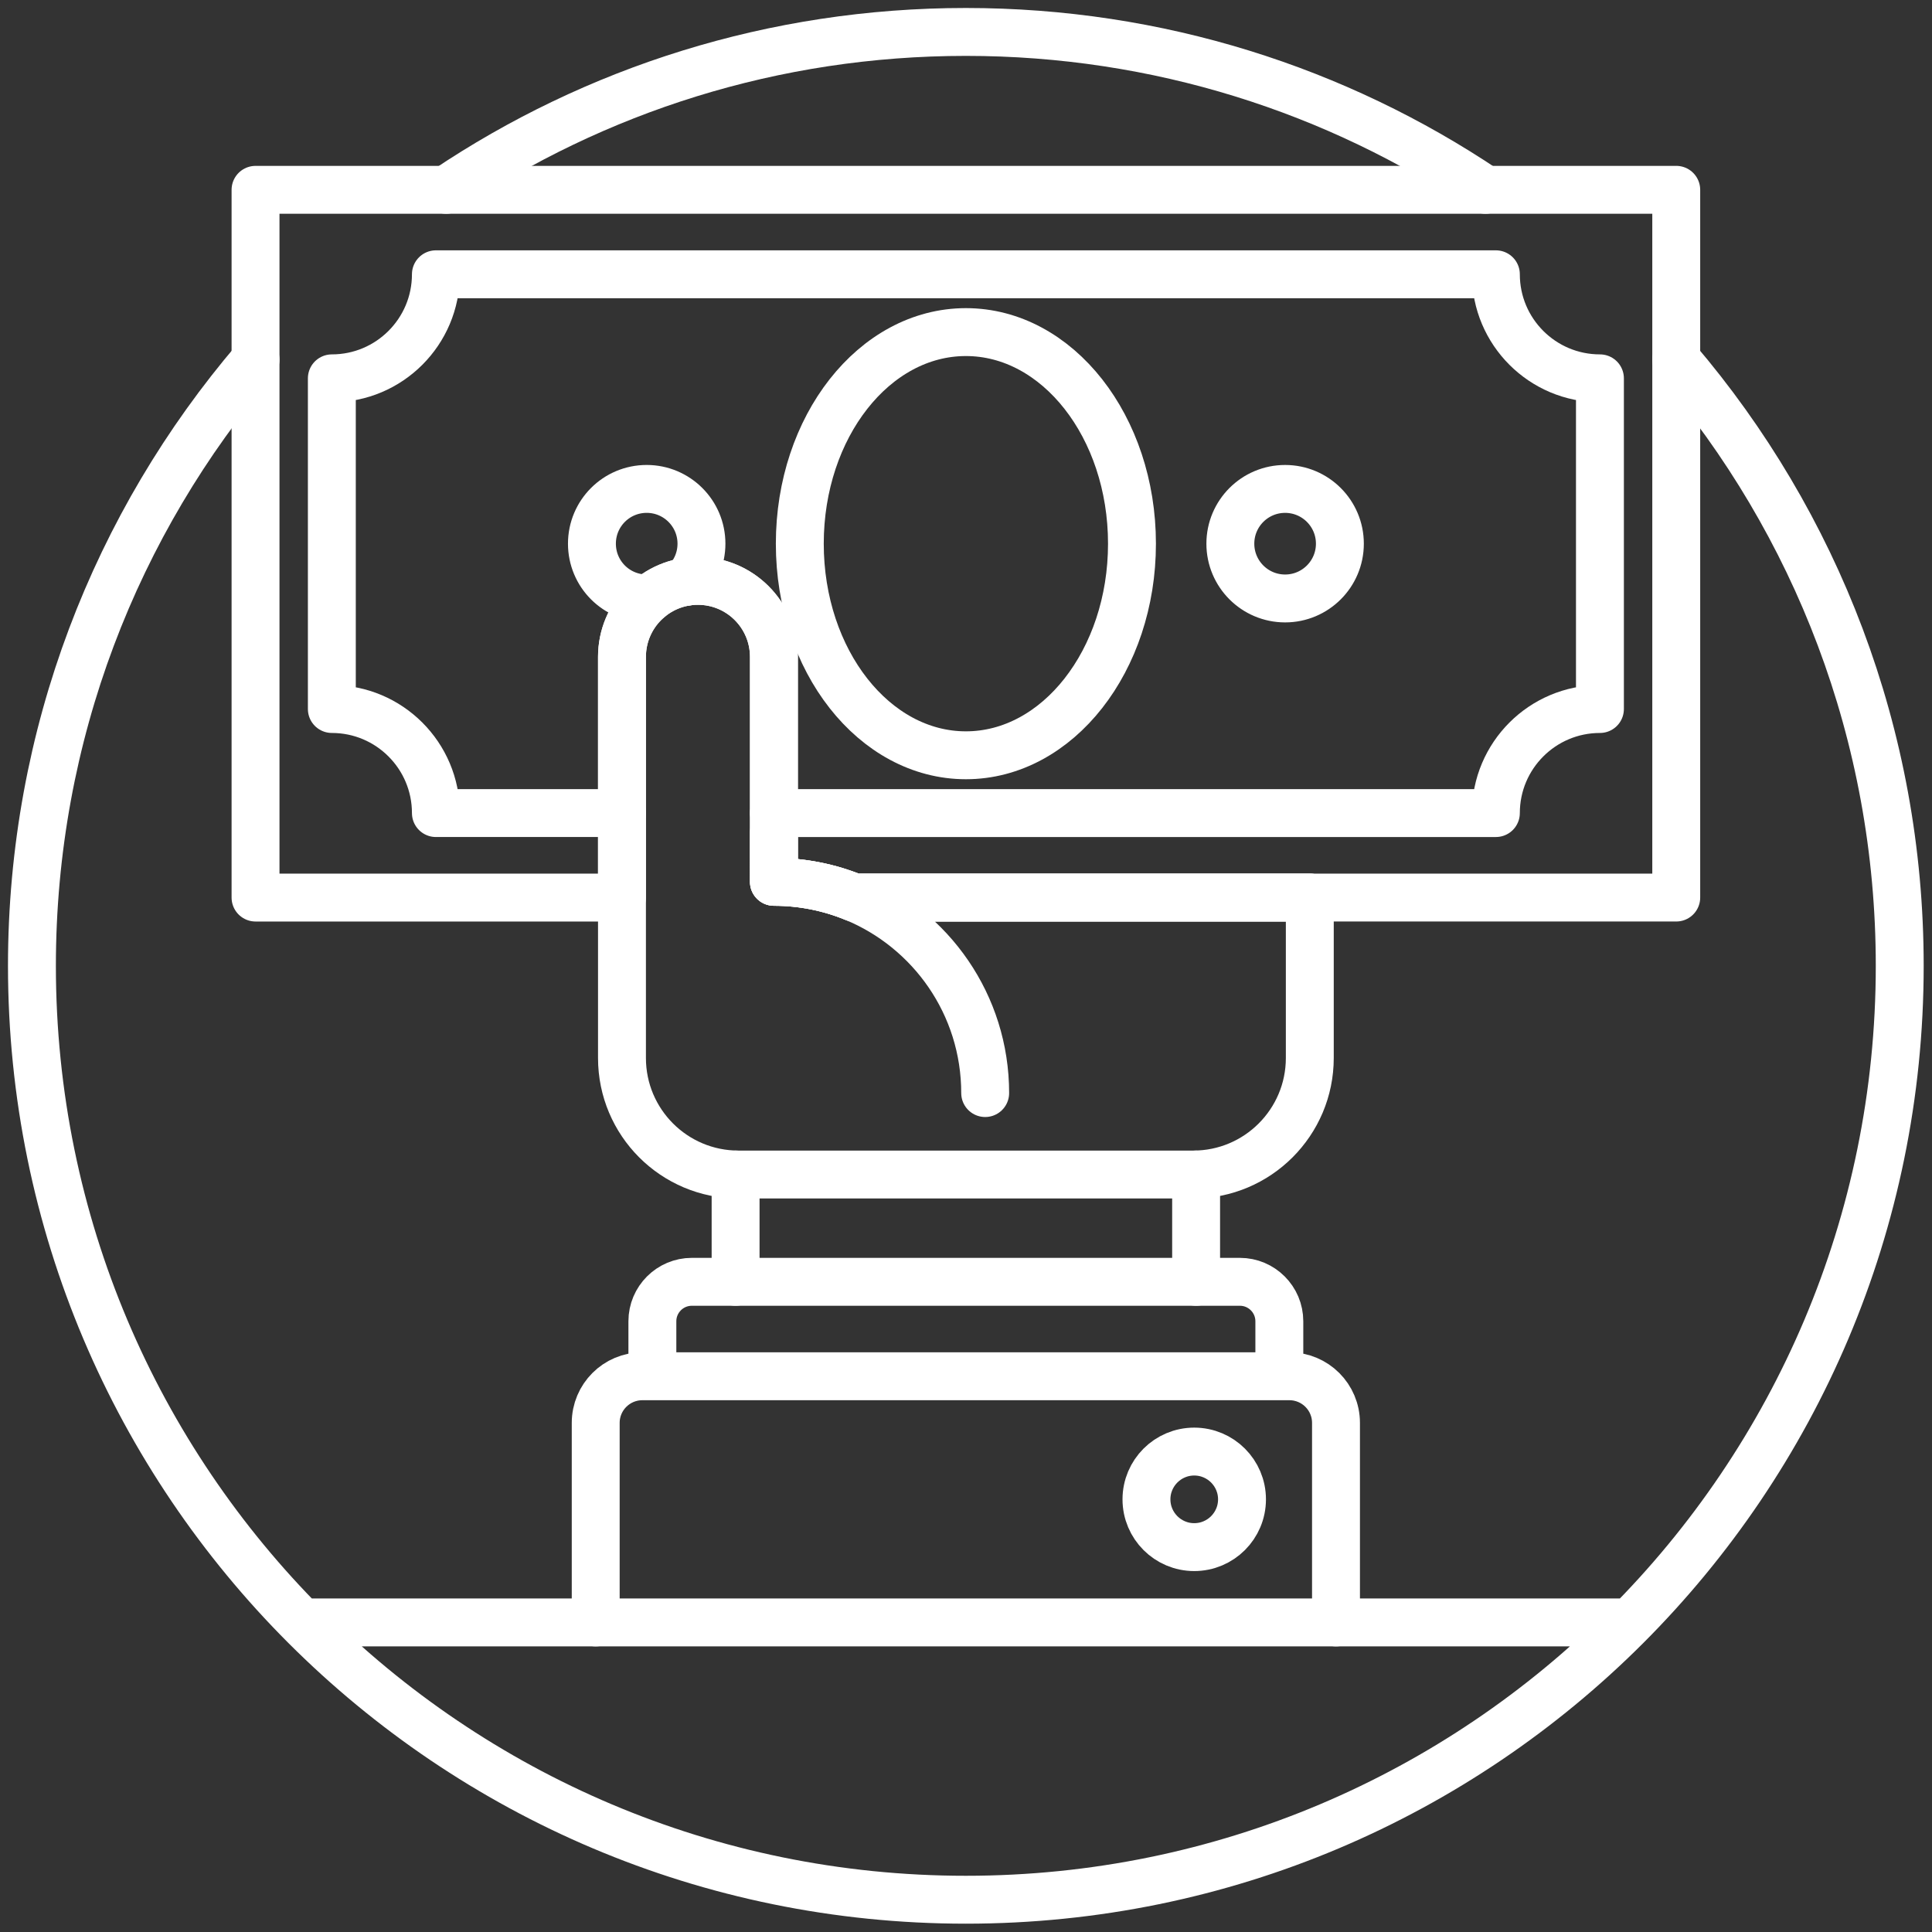
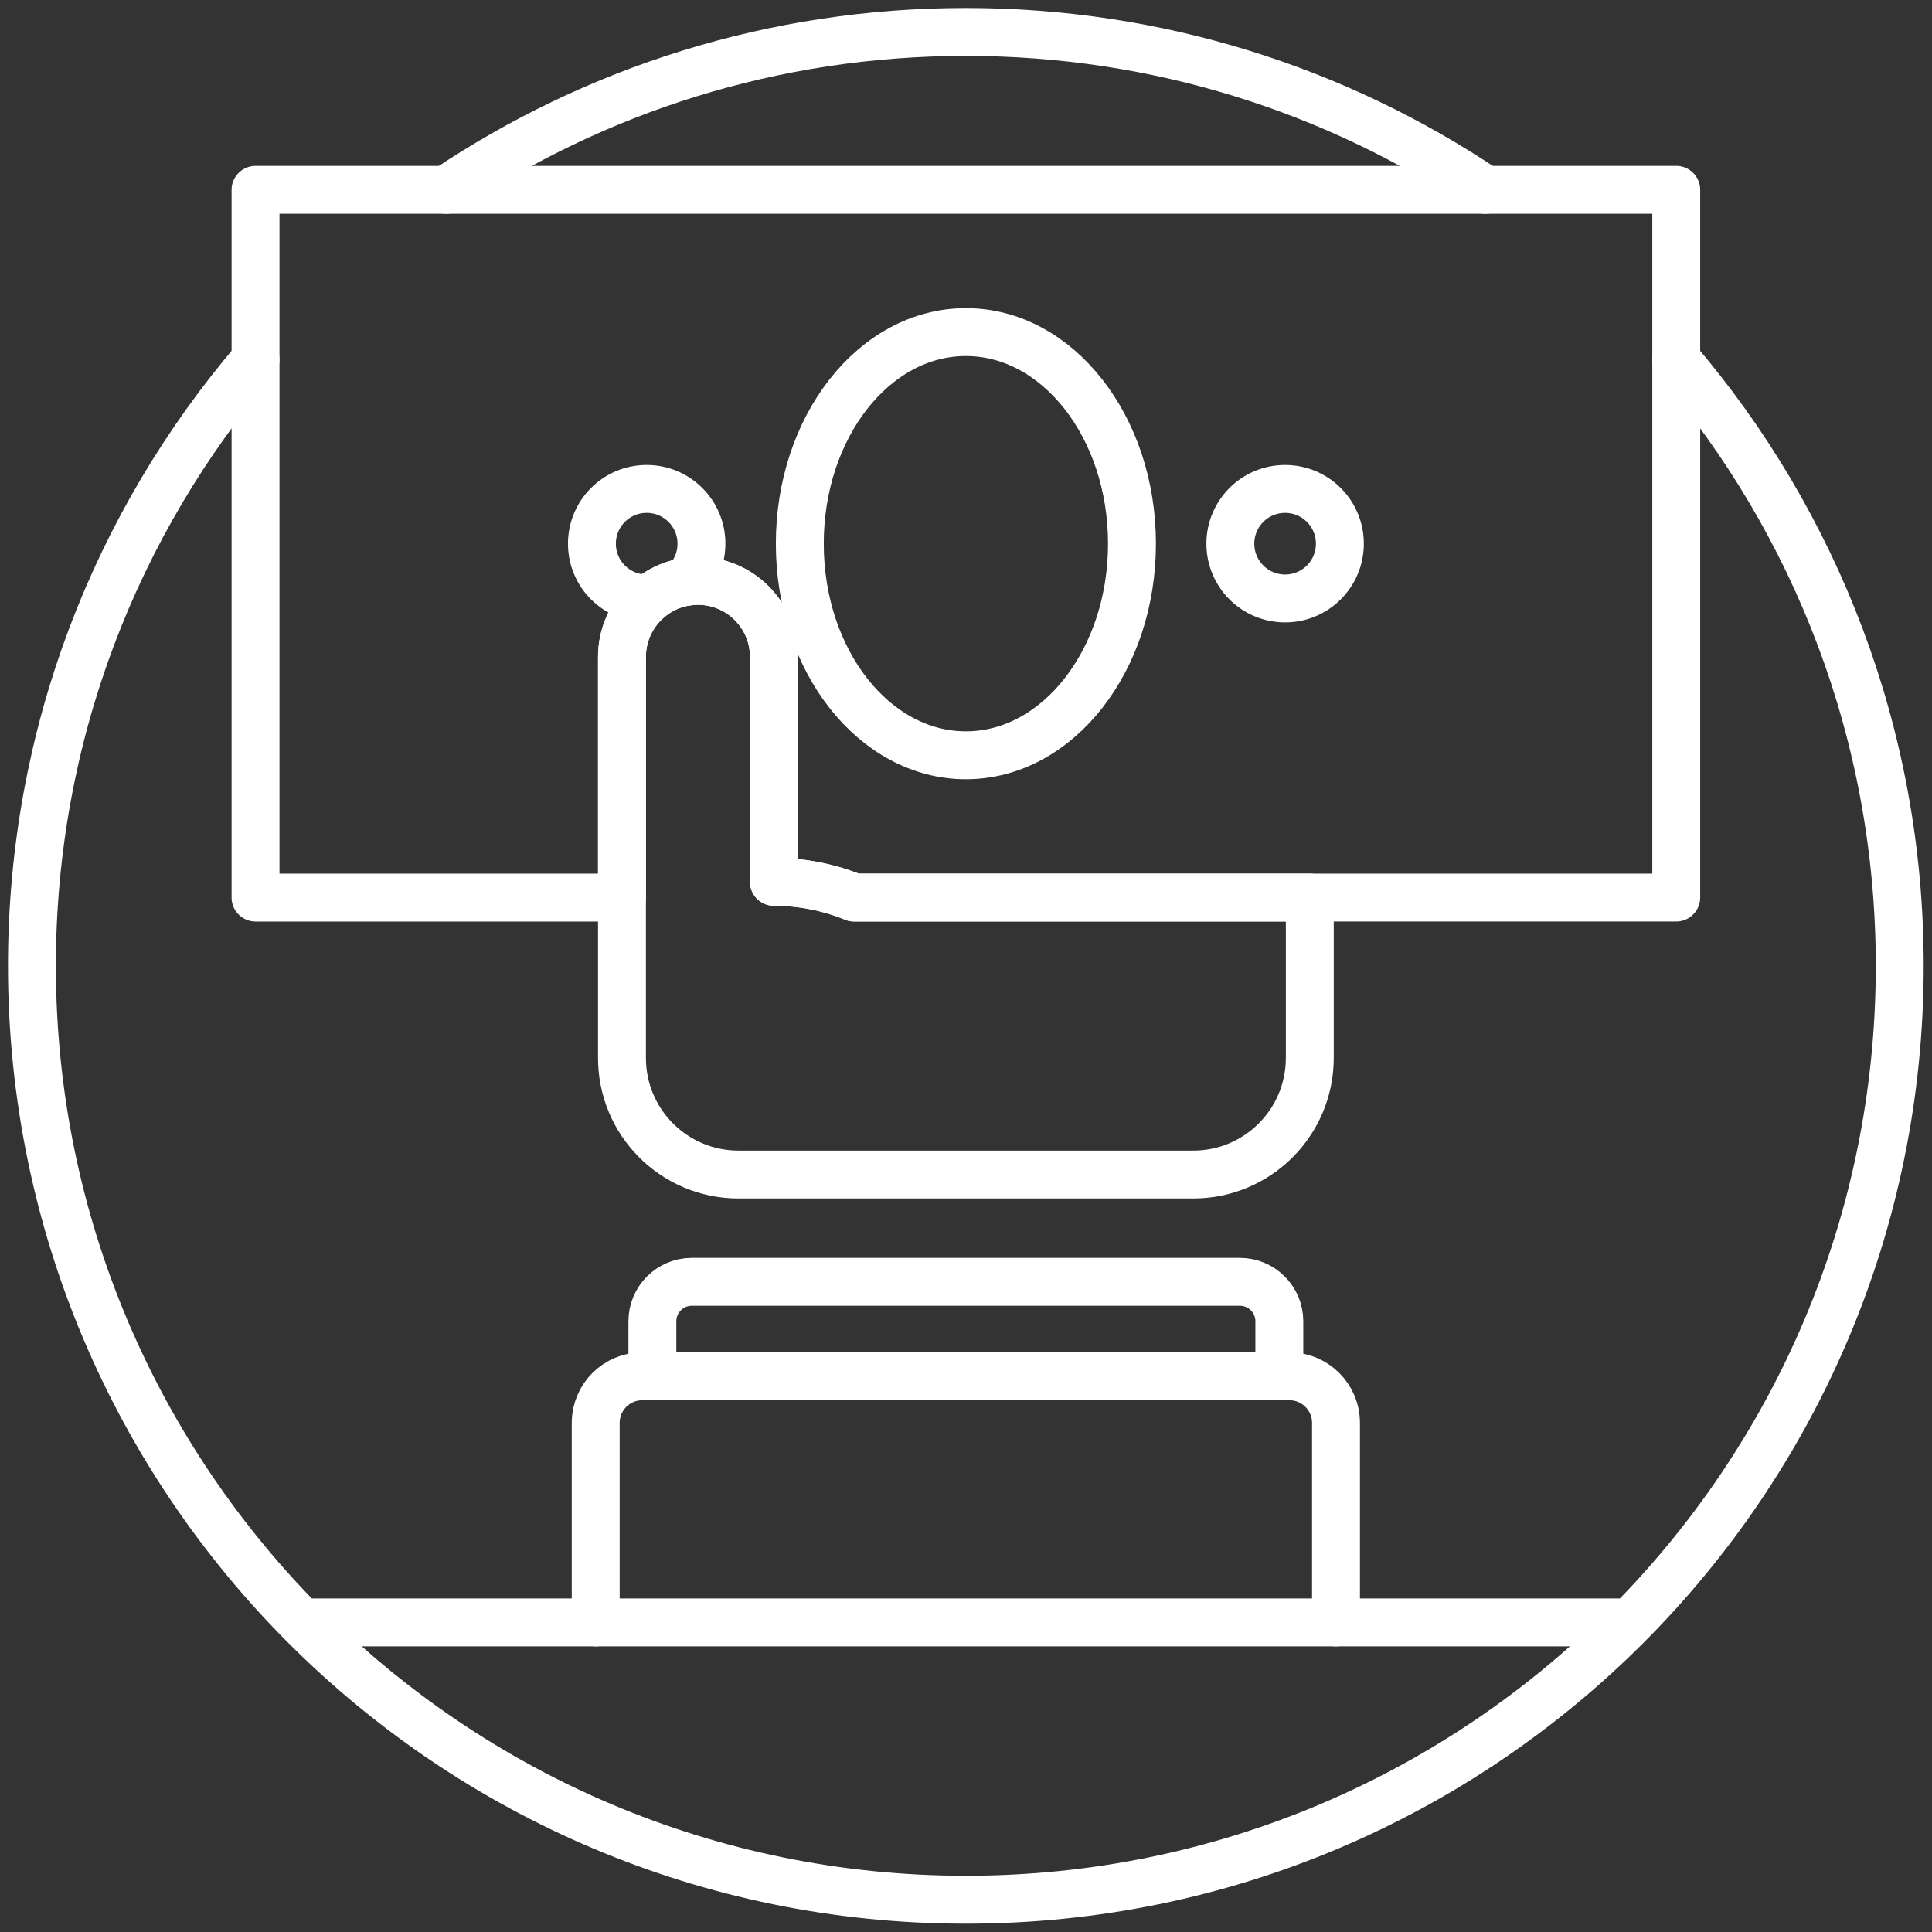
<svg xmlns="http://www.w3.org/2000/svg" viewBox="0 0 121 121">
  <rect x="0" y="0" width="121" height="121" fill="#333333" stroke="none" />
  <g stroke="#FFF" stroke-width="3" fill="none" fill-rule="evenodd" stroke-linecap="round" stroke-linejoin="round">
    <path d="M27.943 11.888C37.247 5.641 48.441 2 60.49 2 72.53 2 83.732 5.641 93.036 11.888M104.982 22.521c8.728 10.224 13.997 23.483 13.997 37.969 0 32.306-26.183 58.489-58.49 58.489C28.191 118.979 2 92.796 2 60.49c0-14.486 5.269-27.745 14.004-37.969M18.898 101.611h83.186" />
    <path d="M37.309 101.611V89.114c0-1.612 1.307-2.919 2.919-2.919h40.526c1.612 0 2.919 1.307 2.919 2.919v12.497M40.858 86.195v-3.444c0-1.365 1.107-2.472 2.472-2.472H77.652c1.365 0 2.472 1.107 2.472 2.472v3.444" />
-     <path d="M77.786 93.903c0 1.653-1.34 2.992-2.992 2.992s-2.992-1.339-2.992-2.992c0-1.652 1.34-2.992 2.992-2.992s2.992 1.34 2.992 2.992zM74.912 73.56v6.719M46.07 80.279V73.56M48.471 52.148v3.08c1.773 0 3.474.35 5.021.985h28.541M53.491 56.213c4.816 1.978 8.21 6.714 8.21 12.245" />
    <path d="M82.032 56.213v10.049c0 4.028-3.269 7.298-7.298 7.298H46.252c-4.035 0-7.298-3.269-7.298-7.298V41.137c0-2.627 2.131-4.758 4.758-4.758 2.627 0 4.758 2.131 4.758 4.758V55.228c1.773 0 3.474.35 5.021.985h28.541z" />
    <path d="M104.982 11.888v44.325H53.491c-1.547-.635-3.247-.985-5.021-.985V41.137c0-2.627-2.131-4.758-4.758-4.758-2.627 0-4.758 2.131-4.758 4.758v15.077H16.004v-44.325h88.978z" />
-     <path d="M48.471 50.922H93.686c0-3.598 2.919-6.517 6.517-6.517V23.695c-3.598 0-6.517-2.919-6.517-6.517H27.3c0 3.598-2.919 6.517-6.517 6.517v20.71c3.598 0 6.517 2.919 6.517 6.517h11.654" />
    <path d="M70.895 34.051c0 7.319-4.657 13.252-10.402 13.252s-10.402-5.933-10.402-13.252 4.657-13.252 10.402-13.252c5.745 0 10.402 5.933 10.402 13.252zM83.916 34.051c0 1.894-1.536 3.43-3.43 3.43-1.894 0-3.43-1.535-3.43-3.43s1.535-3.43 3.43-3.43c1.894 0 3.43 1.535 3.43 3.43zM42.954 36.444c.606-.613.978-1.46.978-2.394 0-1.897-1.54-3.43-3.43-3.43-1.897 0-3.43 1.532-3.43 3.43 0 1.897 1.532 3.43 3.43 3.43.058 0 .117 0 .175-.007" />
  </g>
</svg>